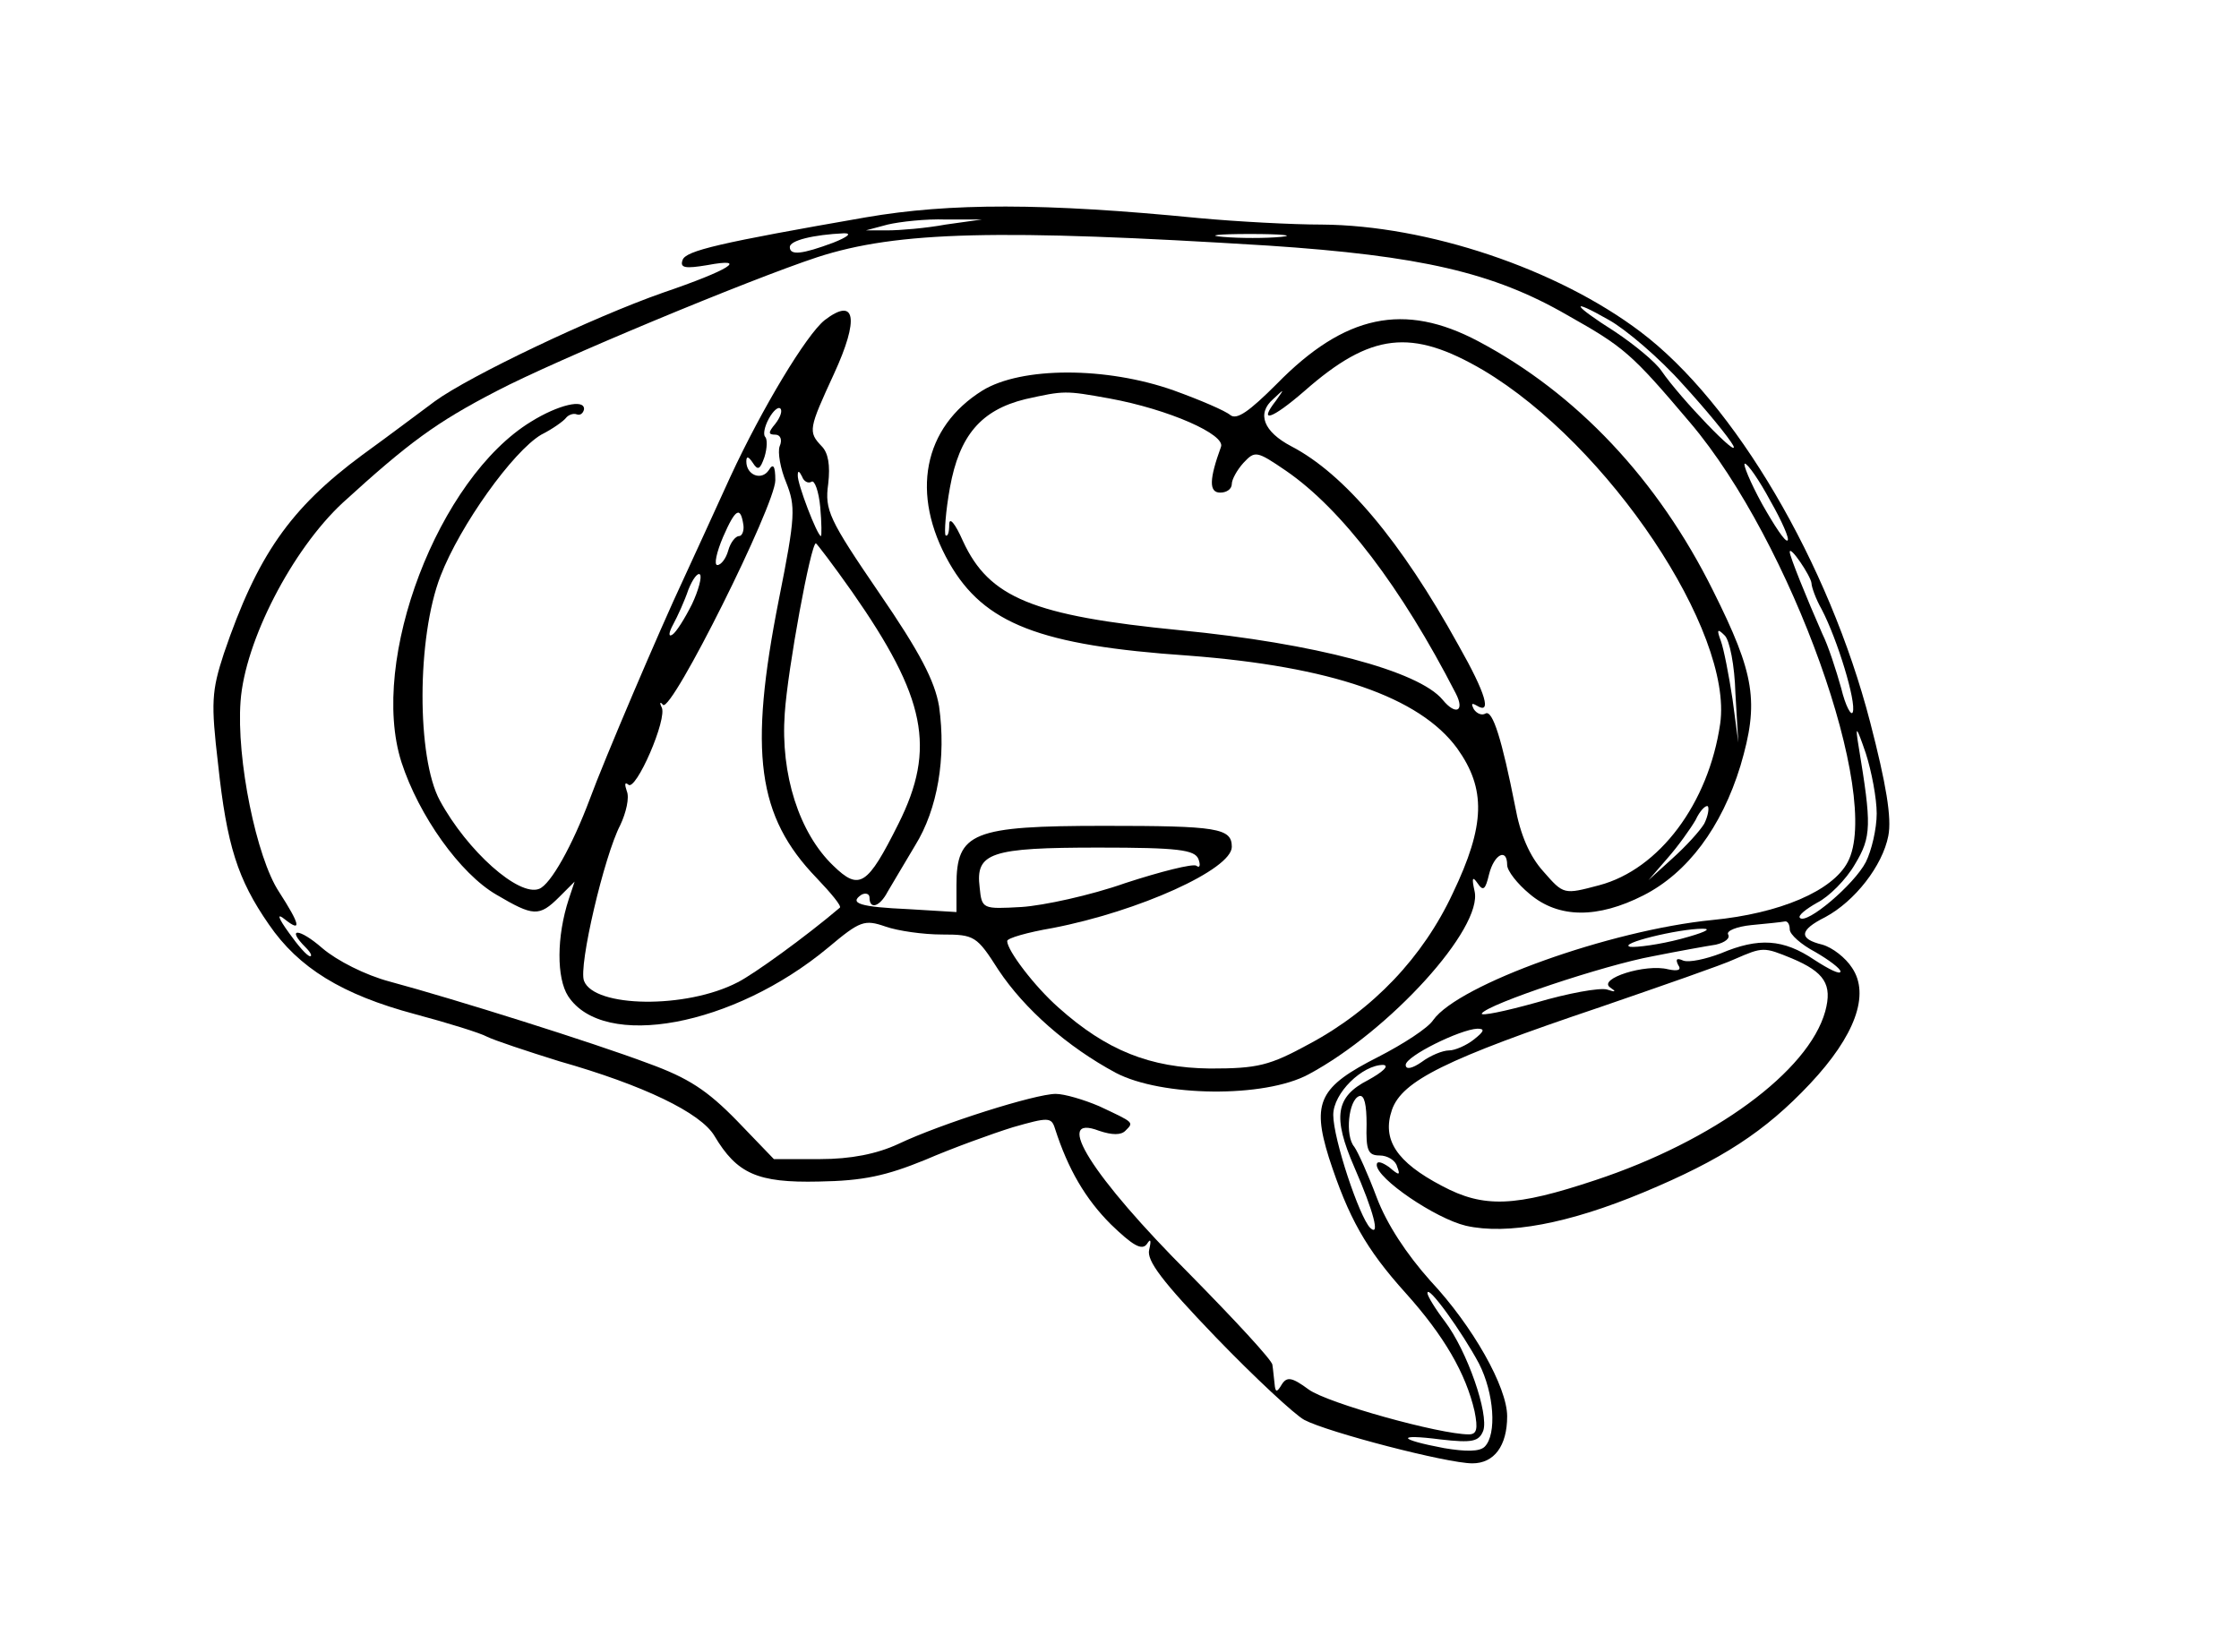
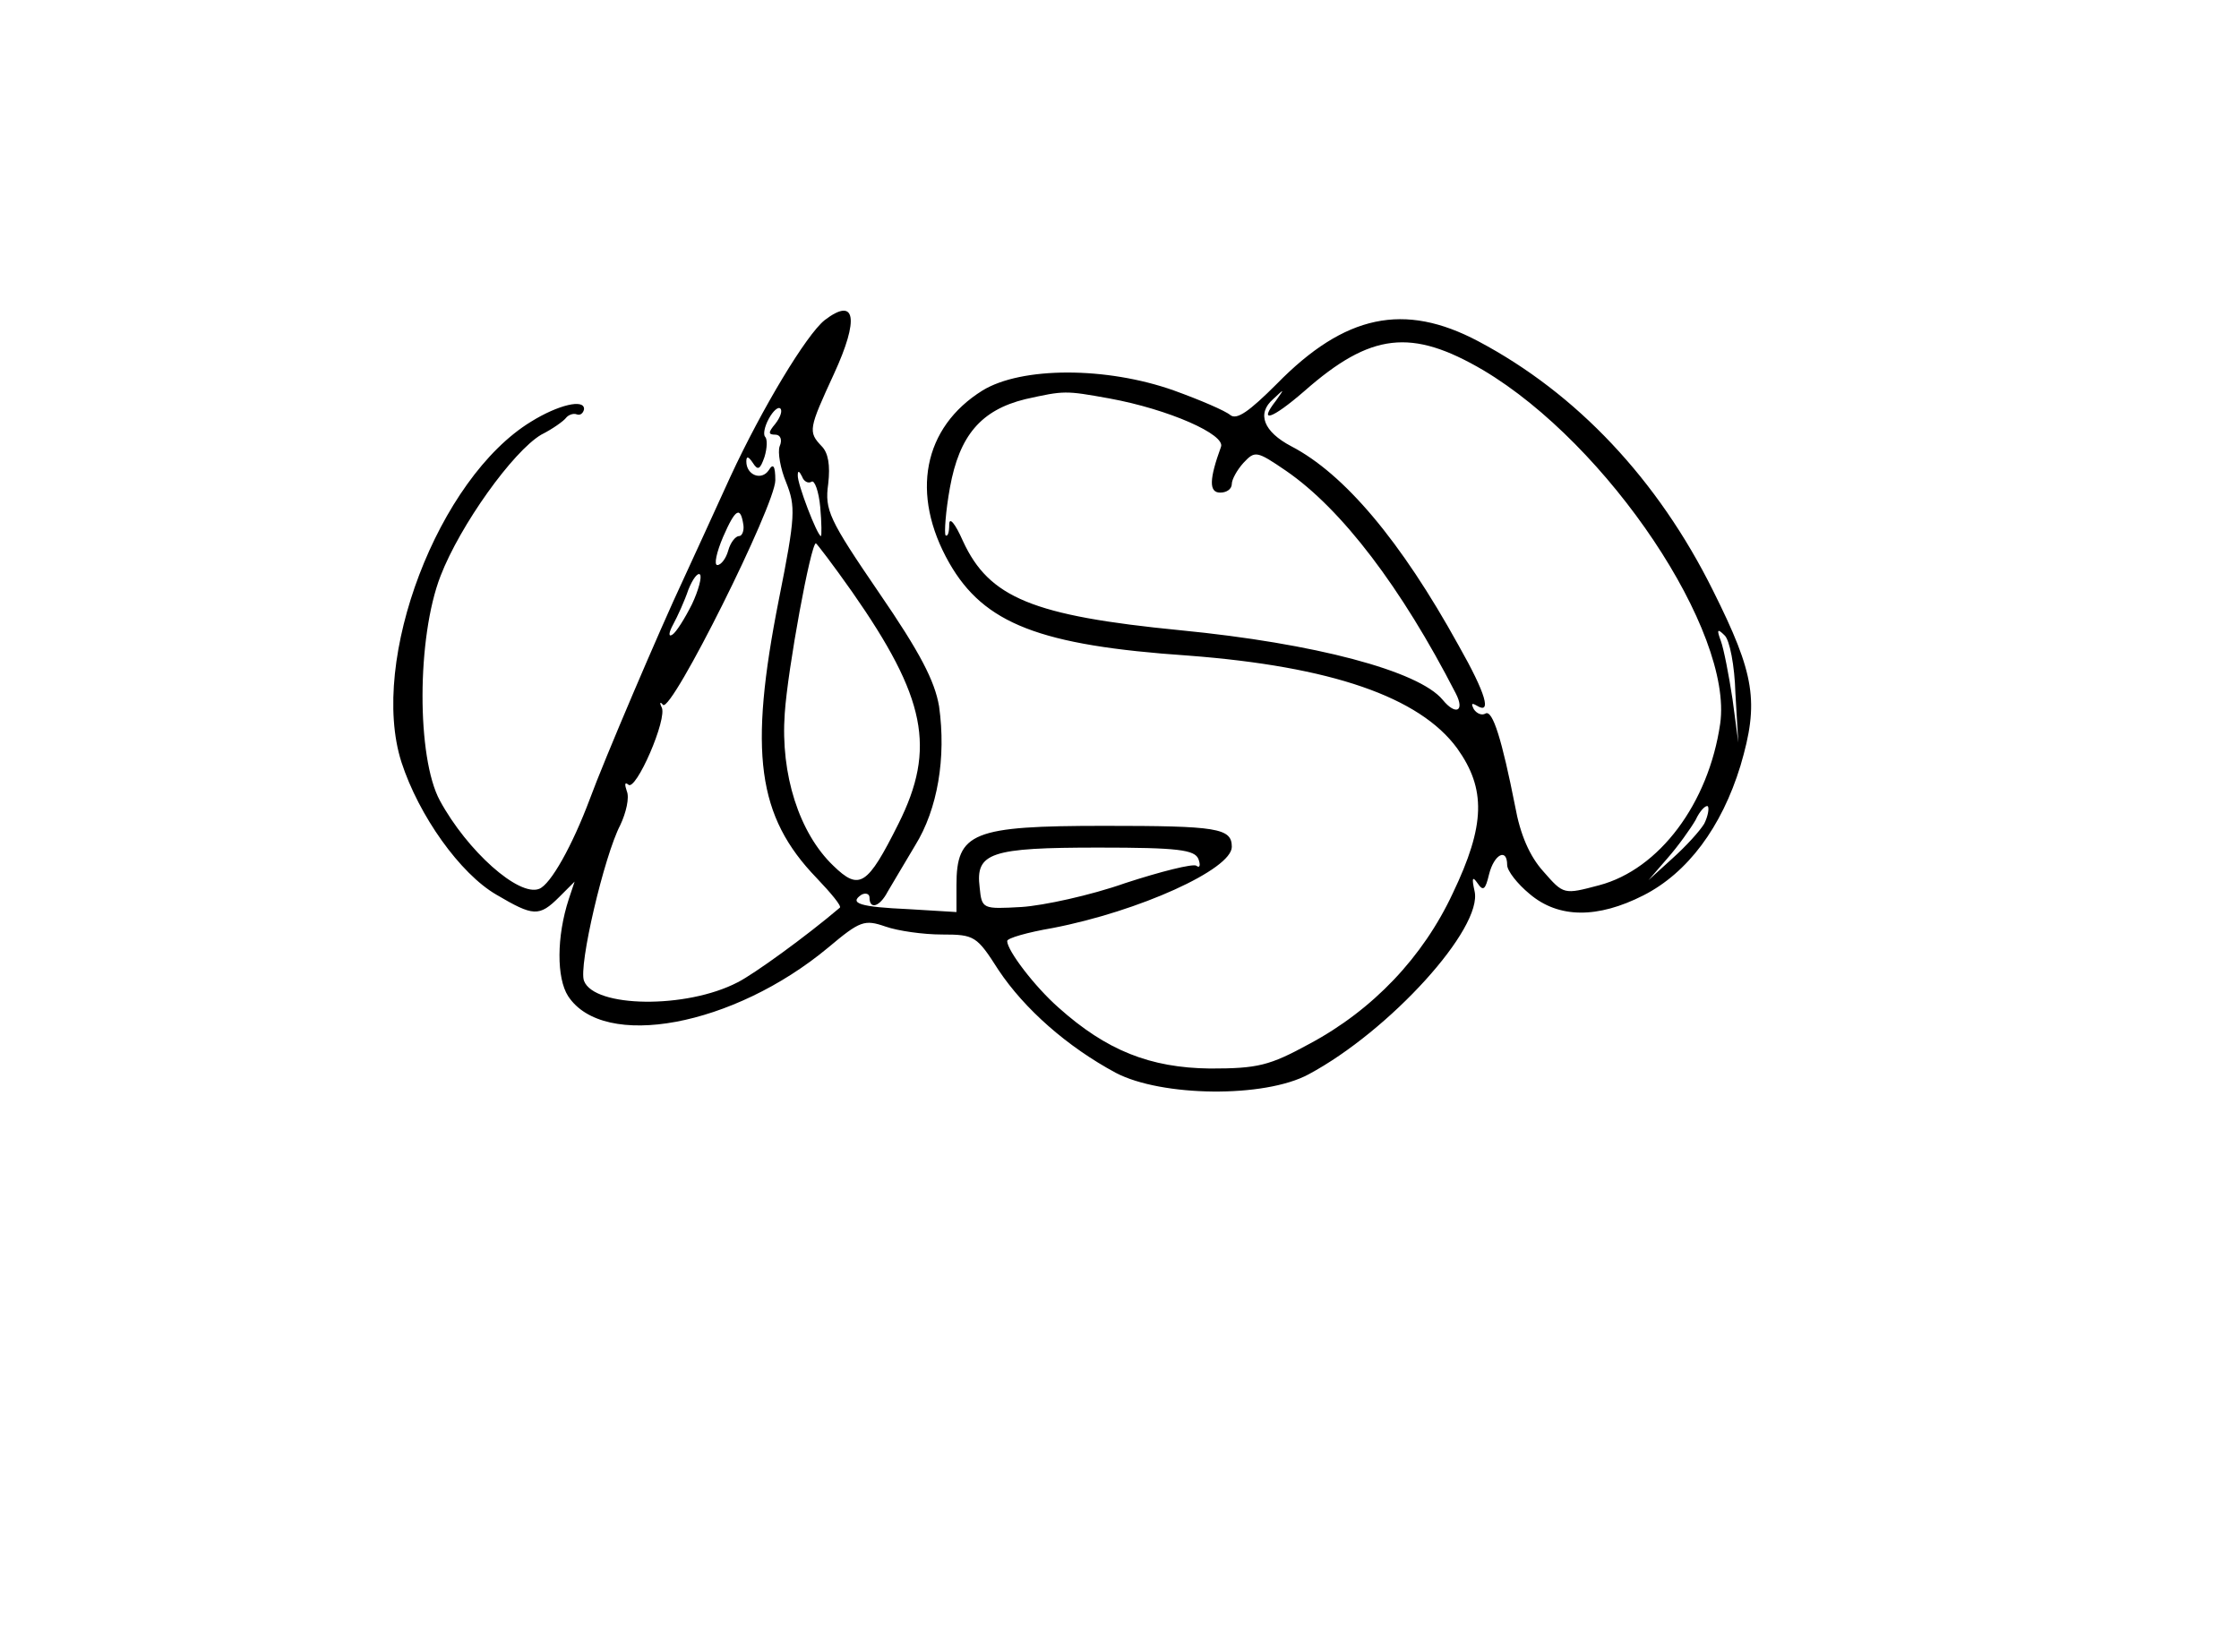
<svg xmlns="http://www.w3.org/2000/svg" version="1.0" width="309pt" height="228pt" viewBox="0 0 309 228" preserveAspectRatio="xMidYMid meet">
  <g transform="translate(0,228) scale(0.1,-0.1)" fill="#000000" stroke="none">
-     <path d="M1195 1980 c-201 -35 -249 -46 -253 -59 -4 -11 4 -12 34 -7 59 11 30 -7 -61 -38 -97 -34 -267 -115 -315 -150 -19 -14 -64 -48 -100 -74 -100 -74 -145 -139 -191 -274 -17 -52 -18 -68 -8 -153 12 -112 27 -159 70 -221 41 -60 101 -97 202 -124 45 -12 90 -26 99 -31 10 -5 55 -20 100 -34 116 -33 195 -71 214 -103 31 -52 59 -65 144 -63 62 1 93 8 147 30 37 16 92 36 121 45 49 14 53 14 58 -2 18 -56 42 -97 77 -132 30 -29 43 -37 50 -27 5 8 6 5 3 -8 -4 -15 18 -44 92 -121 54 -56 109 -107 122 -114 32 -17 197 -60 232 -60 30 0 48 24 48 65 0 40 -47 124 -106 187 -33 37 -60 78 -74 115 -12 32 -26 63 -31 70 -13 15 -8 65 7 70 7 2 10 -12 10 -39 -1 -36 2 -43 18 -43 11 0 22 -7 24 -15 5 -13 3 -13 -11 -1 -10 7 -17 9 -17 3 0 -19 81 -74 123 -84 57 -13 142 3 245 46 108 45 168 84 230 150 62 66 83 123 58 160 -9 14 -27 28 -41 32 -33 8 -32 20 4 38 41 22 79 71 87 112 5 25 -3 72 -25 157 -57 220 -187 441 -317 539 -115 87 -294 147 -440 148 -40 0 -116 4 -170 9 -213 21 -343 21 -459 1z m110 -10 c-27 -5 -63 -8 -80 -8 l-30 0 30 8 c17 4 53 8 80 7 l50 0 -50 -7z m-155 -25 c-43 -16 -60 -18 -60 -6 0 9 32 17 75 19 11 0 5 -5 -15 -13z m600 -4 c210 -14 311 -37 413 -96 78 -44 88 -52 170 -149 139 -164 265 -516 217 -606 -21 -40 -94 -71 -187 -80 -141 -14 -350 -89 -385 -138 -7 -11 -41 -33 -76 -51 -81 -41 -92 -62 -68 -139 27 -83 51 -126 106 -187 53 -59 83 -111 95 -163 5 -25 3 -32 -8 -32 -40 0 -195 43 -221 62 -23 17 -30 18 -37 7 -7 -12 -9 -11 -10 1 -1 8 -2 20 -3 26 0 6 -52 62 -114 125 -135 135 -190 223 -125 198 18 -6 30 -6 36 0 12 12 13 11 -36 34 -21 9 -48 17 -60 17 -28 0 -158 -41 -217 -69 -30 -14 -66 -21 -108 -21 l-64 0 -51 53 c-41 42 -67 59 -122 79 -77 29 -268 89 -357 113 -34 9 -73 29 -93 46 -32 28 -51 29 -23 1 7 -7 9 -12 6 -12 -4 0 -17 15 -29 32 -16 22 -17 28 -6 19 24 -19 21 -7 -8 38 -31 47 -59 183 -53 263 6 83 71 209 141 274 91 83 129 111 212 154 82 43 349 154 443 185 111 36 251 39 622 16z m18 12 c-21 -2 -57 -2 -80 0 -24 2 -7 4 37 4 44 0 63 -2 43 -4z m554 -203 c33 -36 64 -74 70 -85 10 -21 -73 65 -99 103 -8 12 -37 36 -64 54 -60 38 -64 48 -8 16 23 -13 69 -52 101 -88z m121 -161 c16 -28 27 -53 24 -55 -3 -3 -18 20 -35 50 -17 31 -27 56 -24 56 4 0 20 -23 35 -51z m57 -114 c0 -5 6 -22 14 -36 22 -42 48 -128 43 -142 -2 -6 -10 8 -16 33 -7 25 -18 59 -26 75 -22 50 -45 107 -45 113 0 10 29 -33 30 -43z m90 -318 c0 -21 -7 -51 -15 -67 -16 -31 -82 -87 -91 -77 -3 3 8 12 24 21 16 8 40 32 52 53 23 38 23 54 5 163 -5 30 -3 28 10 -10 8 -25 15 -62 15 -83z m-120 -160 c0 -7 16 -21 35 -31 19 -11 35 -23 35 -27 0 -5 -16 3 -36 16 -43 29 -77 31 -129 9 -21 -8 -44 -13 -52 -10 -9 4 -11 2 -7 -6 5 -7 0 -9 -14 -6 -31 8 -97 -13 -80 -25 9 -6 8 -7 -4 -3 -10 3 -54 -5 -98 -18 -43 -12 -77 -19 -75 -15 8 13 170 67 236 79 35 7 74 14 87 16 13 3 20 9 17 14 -3 5 12 11 32 13 21 2 41 4 46 5 4 1 7 -4 7 -11z m-150 -13 c-30 -8 -62 -12 -70 -11 -19 4 66 25 100 25 14 0 0 -6 -30 -14z m153 -27 c45 -19 56 -36 46 -73 -23 -83 -154 -179 -317 -233 -111 -37 -154 -39 -212 -8 -63 33 -83 64 -69 105 14 40 74 70 288 142 84 29 168 58 185 66 39 17 40 17 79 1z m-439 -112 c-10 -8 -26 -15 -34 -15 -9 0 -26 -7 -38 -16 -13 -9 -22 -11 -22 -4 0 12 75 49 99 50 11 0 9 -4 -5 -15z m-146 -56 c-45 -23 -49 -51 -19 -120 27 -62 36 -97 22 -84 -15 15 -51 123 -51 156 0 30 40 69 69 69 9 -1 -1 -10 -21 -21z m153 -391 c21 -41 25 -98 8 -115 -7 -7 -26 -7 -56 -2 -64 12 -67 20 -5 12 44 -5 53 -3 59 12 8 23 -22 110 -53 151 -13 17 -24 35 -24 39 0 13 48 -54 71 -97z" />
    <path d="M1138 1838 c-25 -20 -86 -121 -130 -216 -22 -48 -51 -112 -65 -142 -32 -68 -110 -251 -129 -303 -24 -64 -54 -118 -70 -124 -28 -11 -99 52 -137 122 -32 59 -32 225 1 310 27 70 100 172 139 195 16 8 31 19 34 23 3 4 10 7 15 5 5 -2 9 2 10 7 1 15 -36 6 -73 -17 -128 -78 -224 -329 -179 -470 24 -74 81 -154 131 -183 51 -30 59 -31 87 -3 l21 21 -8 -24 c-17 -52 -17 -109 -1 -134 49 -75 228 -42 359 67 44 37 50 39 79 29 17 -6 52 -11 78 -11 45 0 48 -2 78 -49 36 -54 95 -106 162 -142 63 -33 205 -35 266 -2 112 60 241 202 229 253 -4 18 -3 21 4 11 8 -12 11 -9 16 12 7 28 25 37 25 13 0 -8 14 -26 31 -40 40 -34 94 -34 157 -2 61 31 108 94 134 179 26 88 20 126 -38 242 -76 153 -188 272 -324 344 -102 54 -184 37 -278 -59 -38 -38 -55 -50 -64 -43 -7 6 -42 21 -78 34 -93 33 -210 33 -264 0 -82 -51 -100 -143 -46 -238 48 -84 125 -114 330 -128 197 -15 319 -57 371 -128 40 -56 39 -106 -6 -200 -41 -88 -110 -161 -198 -208 -55 -30 -71 -34 -137 -34 -83 1 -143 25 -209 84 -33 29 -71 79 -71 92 0 4 28 12 63 18 119 23 247 81 247 112 0 26 -20 29 -176 29 -182 0 -204 -9 -204 -82 l0 -37 -66 4 c-67 3 -83 8 -65 20 6 3 11 1 11 -4 0 -17 14 -13 25 8 6 10 23 39 38 64 31 50 43 121 33 192 -6 35 -26 74 -83 157 -69 101 -75 114 -70 150 3 26 0 43 -9 52 -19 20 -18 24 17 100 35 76 30 107 -13 74z m909 -69 c173 -103 345 -361 327 -488 -16 -110 -84 -201 -167 -223 -49 -13 -49 -13 -77 19 -19 21 -32 51 -39 90 -18 91 -31 134 -41 128 -5 -3 -12 0 -16 6 -4 8 -3 9 4 5 21 -13 13 16 -25 83 -80 145 -158 237 -231 275 -38 20 -48 45 -25 65 16 15 16 15 4 -2 -25 -32 -6 -26 39 13 92 81 148 87 247 29z m-516 -39 c82 -15 161 -50 154 -67 -16 -44 -17 -63 -1 -63 9 0 16 5 16 12 0 6 7 19 16 29 16 17 18 17 59 -11 77 -53 159 -161 234 -307 13 -25 0 -31 -18 -9 -33 40 -177 78 -362 96 -204 20 -264 45 -300 123 -11 25 -19 34 -19 23 0 -11 -2 -17 -5 -15 -2 3 0 33 6 66 13 72 43 107 104 122 54 12 55 12 116 1z m-461 -35 c-10 -12 -10 -15 0 -15 7 0 10 -7 6 -16 -3 -8 1 -31 9 -50 13 -33 13 -46 -10 -161 -42 -212 -30 -300 52 -385 20 -21 35 -39 32 -41 -47 -40 -119 -92 -141 -103 -71 -37 -198 -35 -212 2 -8 20 28 173 50 215 8 17 13 38 9 47 -3 9 -3 13 2 9 10 -11 55 92 46 107 -3 6 -2 8 2 3 12 -11 155 276 155 310 0 20 -3 24 -9 14 -10 -15 -31 -7 -31 12 0 8 3 7 9 -2 7 -11 10 -9 16 8 4 13 4 25 1 28 -3 3 -1 14 5 25 6 11 13 17 16 14 3 -3 0 -12 -7 -21z m50 -80 c4 3 10 -13 12 -35 2 -22 2 -40 1 -40 -5 0 -33 73 -32 84 0 7 2 6 6 -2 2 -6 8 -10 13 -7z m-94 -60 c1 -8 -2 -15 -6 -15 -5 0 -12 -9 -15 -20 -3 -11 -10 -20 -15 -20 -5 0 -1 18 8 39 17 39 24 43 28 16z m150 -92 c102 -146 116 -216 64 -320 -43 -86 -54 -93 -90 -58 -47 45 -73 126 -67 210 4 61 36 235 43 235 1 0 24 -30 50 -67z m-221 -17 c-10 -20 -22 -39 -27 -42 -6 -4 -5 3 1 14 6 11 16 33 21 48 6 15 13 24 16 21 3 -3 -2 -22 -11 -41z m1440 -123 l4 -68 -8 60 c-5 33 -12 69 -16 80 -6 16 -5 18 5 8 7 -6 14 -42 15 -80z m-43 -180 c-6 -10 -25 -31 -44 -48 l-33 -30 26 30 c15 17 32 41 39 53 6 13 14 21 17 19 2 -3 0 -14 -5 -24z m-698 -49 c3 -8 2 -13 -3 -9 -5 3 -49 -8 -98 -24 -48 -17 -113 -31 -143 -33 -54 -3 -55 -3 -58 27 -6 48 15 55 164 55 110 0 133 -3 138 -16z" />
  </g>
</svg>